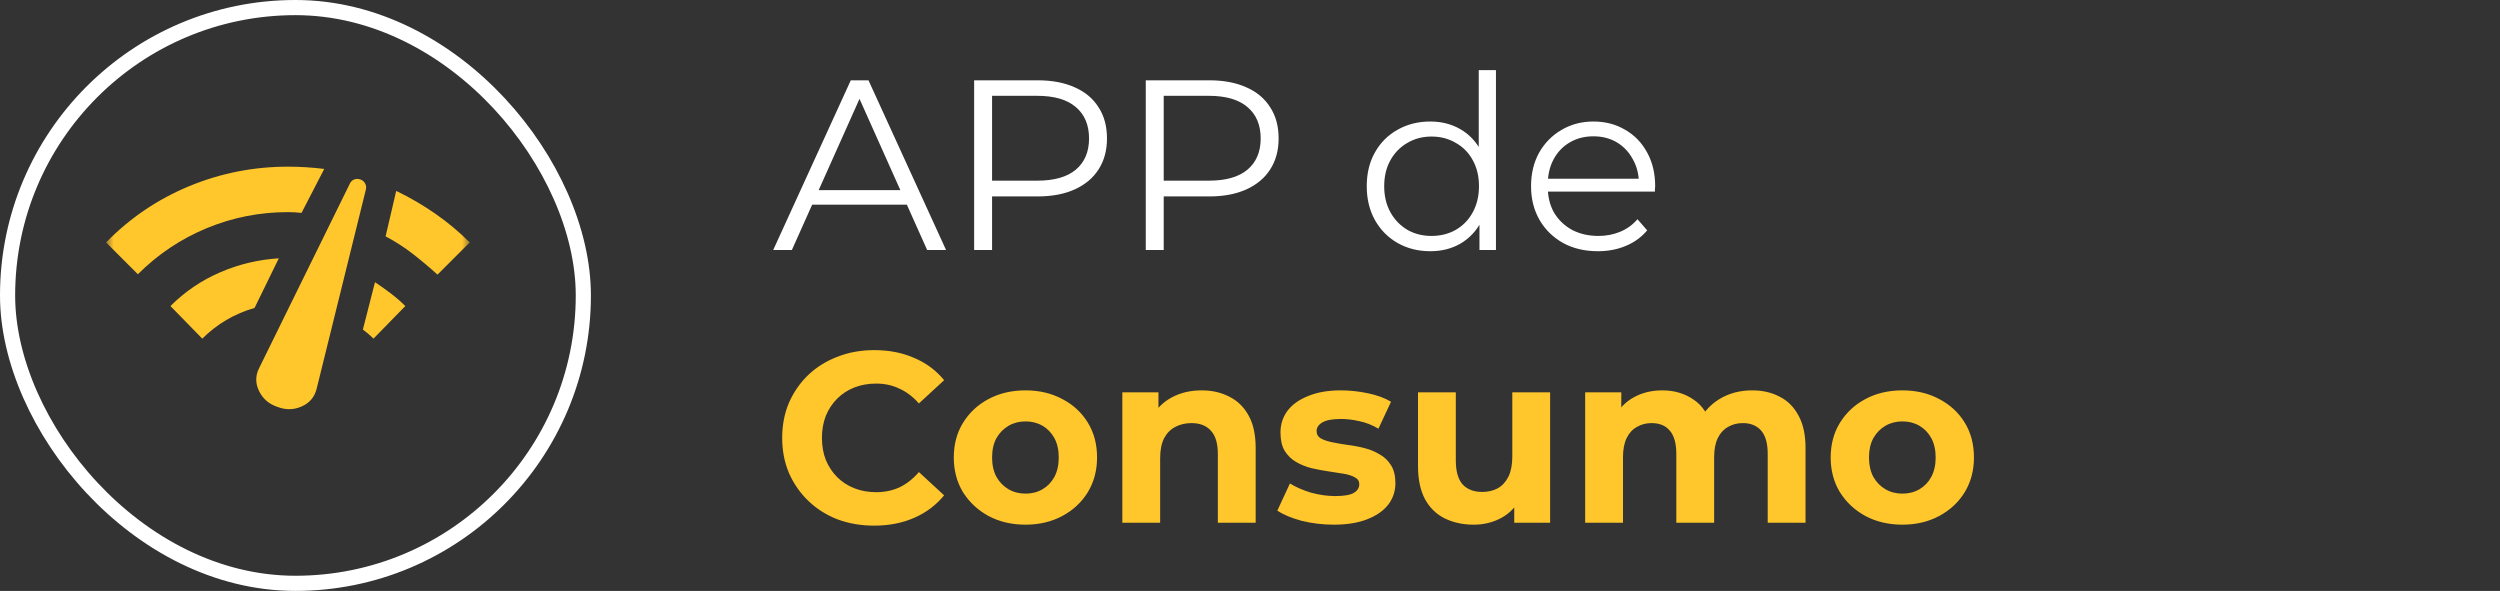
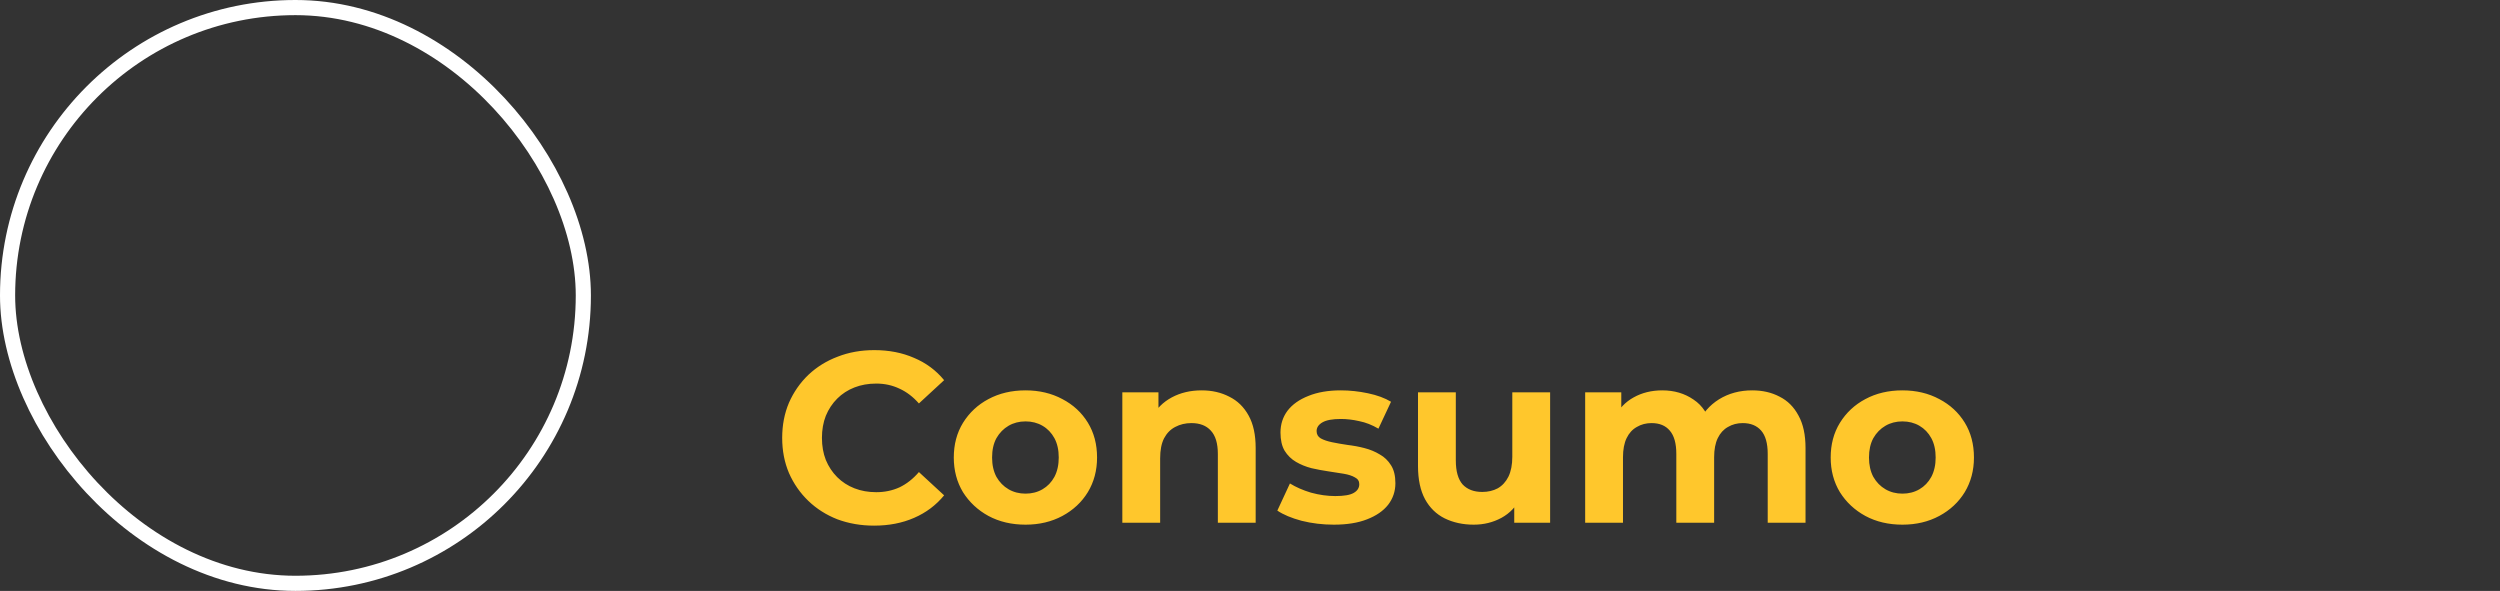
<svg xmlns="http://www.w3.org/2000/svg" width="165" height="39" viewBox="0 0 165 39" fill="none">
  <rect x="0" y="0" width="165" height="39" fill="#333333" stroke="none" />
  <rect x="0.5" y="0.5" width="38" height="38" rx="19" stroke="white" />
  <mask id="mask0_659_2004" style="mask-type:alpha" maskUnits="userSpaceOnUse" x="7" y="7" width="24" height="24">
-     <rect x="7" y="7" width="24" height="24" fill="#D9D9D9" />
-   </mask>
+     </mask>
  <g mask="url(#mask0_659_2004)">
-     <path d="M9.1 18.1L7 16C8.583 14.383 10.412 13.146 12.488 12.287C14.562 11.429 16.733 11 19 11C19.4 11 19.8 11.012 20.2 11.037C20.6 11.062 21 11.1 21.4 11.15L19.9 14.05C19.75 14.033 19.6 14.021 19.45 14.012C19.3 14.004 19.15 14 19 14C17.133 14 15.346 14.354 13.637 15.062C11.929 15.771 10.417 16.783 9.1 18.1ZM13.35 22.35L11.25 20.2C12.2 19.25 13.292 18.508 14.525 17.975C15.758 17.442 17.05 17.133 18.4 17.05L16.8 20.325C16.15 20.508 15.533 20.771 14.95 21.113C14.367 21.454 13.833 21.867 13.35 22.35ZM18.3 26.85C17.75 26.667 17.35 26.321 17.1 25.812C16.85 25.304 16.85 24.8 17.1 24.3L23.1 12.1C23.167 11.967 23.267 11.879 23.4 11.838C23.533 11.796 23.667 11.8 23.8 11.85C23.933 11.9 24.033 11.988 24.1 12.113C24.167 12.238 24.183 12.367 24.15 12.5L20.9 25.65C20.767 26.2 20.438 26.592 19.913 26.825C19.387 27.058 18.85 27.067 18.3 26.85ZM24.65 22.35C24.533 22.233 24.421 22.129 24.312 22.038C24.204 21.946 24.083 21.85 23.95 21.75L24.75 18.625C25.1 18.858 25.446 19.104 25.788 19.363C26.129 19.621 26.45 19.9 26.75 20.2L24.65 22.35ZM28.875 18.125C28.342 17.642 27.796 17.183 27.238 16.75C26.679 16.317 26.083 15.933 25.45 15.6L26.15 12.6C27.05 13.033 27.908 13.533 28.725 14.1C29.542 14.667 30.3 15.3 31 16L28.875 18.125Z" fill="#FFC72C" />
-   </g>
-   <path d="M51.032 16.5L56.152 5.3H57.32L62.44 16.5H61.192L56.488 5.988H56.968L52.264 16.5H51.032ZM53.048 13.508L53.4 12.548H59.912L60.264 13.508H53.048ZM64.293 16.5V5.3H68.485C69.434 5.3 70.25 5.455 70.933 5.764C71.615 6.063 72.138 6.5 72.501 7.076C72.874 7.641 73.061 8.329 73.061 9.14C73.061 9.929 72.874 10.612 72.501 11.188C72.138 11.753 71.615 12.191 70.933 12.5C70.25 12.809 69.434 12.964 68.485 12.964H64.949L65.477 12.404V16.5H64.293ZM65.477 12.5L64.949 11.924H68.453C69.573 11.924 70.421 11.684 70.997 11.204C71.583 10.713 71.877 10.025 71.877 9.14C71.877 8.244 71.583 7.551 70.997 7.06C70.421 6.569 69.573 6.324 68.453 6.324H64.949L65.477 5.764V12.5ZM75.621 16.5V5.3H79.813C80.762 5.3 81.578 5.455 82.261 5.764C82.944 6.063 83.466 6.5 83.829 7.076C84.202 7.641 84.389 8.329 84.389 9.14C84.389 9.929 84.202 10.612 83.829 11.188C83.466 11.753 82.944 12.191 82.261 12.5C81.578 12.809 80.762 12.964 79.813 12.964H76.277L76.805 12.404V16.5H75.621ZM76.805 12.5L76.277 11.924H79.781C80.901 11.924 81.749 11.684 82.325 11.204C82.912 10.713 83.205 10.025 83.205 9.14C83.205 8.244 82.912 7.551 82.325 7.06C81.749 6.569 80.901 6.324 79.781 6.324H76.277L76.805 5.764V12.5ZM94.397 16.58C93.597 16.58 92.877 16.399 92.237 16.036C91.607 15.673 91.111 15.172 90.749 14.532C90.386 13.881 90.205 13.135 90.205 12.292C90.205 11.439 90.386 10.692 90.749 10.052C91.111 9.412 91.607 8.916 92.237 8.564C92.877 8.201 93.597 8.02 94.397 8.02C95.133 8.02 95.789 8.185 96.365 8.516C96.951 8.847 97.415 9.332 97.757 9.972C98.109 10.601 98.285 11.375 98.285 12.292C98.285 13.199 98.114 13.972 97.773 14.612C97.431 15.252 96.967 15.743 96.381 16.084C95.805 16.415 95.143 16.58 94.397 16.58ZM94.477 15.572C95.074 15.572 95.607 15.439 96.077 15.172C96.557 14.895 96.93 14.511 97.197 14.02C97.474 13.519 97.613 12.943 97.613 12.292C97.613 11.631 97.474 11.055 97.197 10.564C96.93 10.073 96.557 9.695 96.077 9.428C95.607 9.151 95.074 9.012 94.477 9.012C93.89 9.012 93.362 9.151 92.893 9.428C92.423 9.695 92.05 10.073 91.773 10.564C91.495 11.055 91.357 11.631 91.357 12.292C91.357 12.943 91.495 13.519 91.773 14.02C92.05 14.511 92.423 14.895 92.893 15.172C93.362 15.439 93.89 15.572 94.477 15.572ZM97.645 16.5V13.972L97.757 12.276L97.597 10.58V4.628H98.733V16.5H97.645ZM105.465 16.58C104.59 16.58 103.822 16.399 103.161 16.036C102.499 15.663 101.982 15.156 101.609 14.516C101.235 13.865 101.049 13.124 101.049 12.292C101.049 11.46 101.225 10.724 101.577 10.084C101.939 9.444 102.43 8.943 103.049 8.58C103.678 8.207 104.382 8.02 105.161 8.02C105.95 8.02 106.649 8.201 107.257 8.564C107.875 8.916 108.361 9.417 108.713 10.068C109.065 10.708 109.241 11.449 109.241 12.292C109.241 12.345 109.235 12.404 109.225 12.468C109.225 12.521 109.225 12.58 109.225 12.644H101.913V11.796H108.617L108.169 12.132C108.169 11.524 108.035 10.985 107.769 10.516C107.513 10.036 107.161 9.663 106.713 9.396C106.265 9.129 105.747 8.996 105.161 8.996C104.585 8.996 104.067 9.129 103.609 9.396C103.15 9.663 102.793 10.036 102.537 10.516C102.281 10.996 102.153 11.545 102.153 12.164V12.34C102.153 12.98 102.291 13.545 102.569 14.036C102.857 14.516 103.251 14.895 103.753 15.172C104.265 15.439 104.846 15.572 105.497 15.572C106.009 15.572 106.483 15.481 106.921 15.3C107.369 15.119 107.753 14.841 108.073 14.468L108.713 15.204C108.339 15.652 107.87 15.993 107.305 16.228C106.75 16.463 106.137 16.58 105.465 16.58Z" fill="white" />
+     </g>
  <path d="M57.688 34.692C56.824 34.692 56.019 34.553 55.272 34.276C54.536 33.988 53.896 33.583 53.352 33.06C52.808 32.537 52.381 31.924 52.072 31.22C51.773 30.516 51.624 29.743 51.624 28.9C51.624 28.057 51.773 27.284 52.072 26.58C52.381 25.876 52.808 25.263 53.352 24.74C53.907 24.217 54.552 23.817 55.288 23.54C56.024 23.252 56.829 23.108 57.704 23.108C58.675 23.108 59.549 23.279 60.328 23.62C61.117 23.951 61.779 24.441 62.312 25.092L60.648 26.628C60.264 26.191 59.837 25.865 59.368 25.652C58.899 25.428 58.387 25.316 57.832 25.316C57.309 25.316 56.829 25.401 56.392 25.572C55.955 25.743 55.576 25.988 55.256 26.308C54.936 26.628 54.685 27.007 54.504 27.444C54.333 27.881 54.248 28.367 54.248 28.9C54.248 29.433 54.333 29.919 54.504 30.356C54.685 30.793 54.936 31.172 55.256 31.492C55.576 31.812 55.955 32.057 56.392 32.228C56.829 32.399 57.309 32.484 57.832 32.484C58.387 32.484 58.899 32.377 59.368 32.164C59.837 31.94 60.264 31.604 60.648 31.156L62.312 32.692C61.779 33.343 61.117 33.839 60.328 34.18C59.549 34.521 58.669 34.692 57.688 34.692ZM67.686 34.628C66.768 34.628 65.952 34.436 65.237 34.052C64.534 33.668 63.974 33.145 63.557 32.484C63.152 31.812 62.95 31.049 62.95 30.196C62.95 29.332 63.152 28.569 63.557 27.908C63.974 27.236 64.534 26.713 65.237 26.34C65.952 25.956 66.768 25.764 67.686 25.764C68.592 25.764 69.403 25.956 70.118 26.34C70.832 26.713 71.392 27.231 71.797 27.892C72.203 28.553 72.406 29.321 72.406 30.196C72.406 31.049 72.203 31.812 71.797 32.484C71.392 33.145 70.832 33.668 70.118 34.052C69.403 34.436 68.592 34.628 67.686 34.628ZM67.686 32.58C68.102 32.58 68.475 32.484 68.805 32.292C69.136 32.1 69.397 31.828 69.59 31.476C69.781 31.113 69.877 30.687 69.877 30.196C69.877 29.695 69.781 29.268 69.59 28.916C69.397 28.564 69.136 28.292 68.805 28.1C68.475 27.908 68.102 27.812 67.686 27.812C67.269 27.812 66.896 27.908 66.566 28.1C66.235 28.292 65.968 28.564 65.766 28.916C65.573 29.268 65.478 29.695 65.478 30.196C65.478 30.687 65.573 31.113 65.766 31.476C65.968 31.828 66.235 32.1 66.566 32.292C66.896 32.484 67.269 32.58 67.686 32.58ZM79.306 25.764C79.989 25.764 80.597 25.903 81.13 26.18C81.674 26.447 82.1 26.863 82.41 27.428C82.719 27.983 82.874 28.697 82.874 29.572V34.5H80.378V29.956C80.378 29.263 80.223 28.751 79.914 28.42C79.615 28.089 79.189 27.924 78.634 27.924C78.239 27.924 77.882 28.009 77.562 28.18C77.252 28.34 77.007 28.591 76.826 28.932C76.655 29.273 76.57 29.711 76.57 30.244V34.5H74.074V25.892H76.458V28.276L76.01 27.556C76.319 26.98 76.762 26.537 77.338 26.228C77.914 25.919 78.57 25.764 79.306 25.764ZM88.032 34.628C87.296 34.628 86.587 34.543 85.904 34.372C85.232 34.191 84.699 33.967 84.304 33.7L85.136 31.908C85.531 32.153 85.995 32.356 86.528 32.516C87.072 32.665 87.606 32.74 88.128 32.74C88.704 32.74 89.11 32.671 89.344 32.532C89.59 32.393 89.712 32.201 89.712 31.956C89.712 31.753 89.616 31.604 89.424 31.508C89.243 31.401 88.998 31.321 88.688 31.268C88.379 31.215 88.038 31.161 87.664 31.108C87.302 31.055 86.934 30.985 86.56 30.9C86.187 30.804 85.846 30.665 85.536 30.484C85.227 30.303 84.976 30.057 84.784 29.748C84.603 29.439 84.512 29.039 84.512 28.548C84.512 28.004 84.667 27.524 84.976 27.108C85.296 26.692 85.755 26.367 86.352 26.132C86.95 25.887 87.664 25.764 88.496 25.764C89.083 25.764 89.68 25.828 90.288 25.956C90.896 26.084 91.403 26.271 91.808 26.516L90.976 28.292C90.56 28.047 90.139 27.881 89.712 27.796C89.296 27.7 88.891 27.652 88.496 27.652C87.942 27.652 87.536 27.727 87.28 27.876C87.024 28.025 86.896 28.217 86.896 28.452C86.896 28.665 86.987 28.825 87.168 28.932C87.36 29.039 87.611 29.124 87.92 29.188C88.23 29.252 88.566 29.311 88.928 29.364C89.302 29.407 89.675 29.476 90.048 29.572C90.422 29.668 90.758 29.807 91.056 29.988C91.366 30.159 91.616 30.399 91.808 30.708C92 31.007 92.096 31.401 92.096 31.892C92.096 32.425 91.936 32.9 91.616 33.316C91.296 33.721 90.832 34.041 90.224 34.276C89.627 34.511 88.896 34.628 88.032 34.628ZM97.268 34.628C96.554 34.628 95.914 34.489 95.348 34.212C94.794 33.935 94.362 33.513 94.052 32.948C93.743 32.372 93.588 31.641 93.588 30.756V25.892H96.084V30.388C96.084 31.103 96.234 31.631 96.532 31.972C96.842 32.303 97.274 32.468 97.828 32.468C98.212 32.468 98.554 32.388 98.852 32.228C99.151 32.057 99.386 31.801 99.556 31.46C99.727 31.108 99.812 30.671 99.812 30.148V25.892H102.308V34.5H99.94V32.132L100.372 32.82C100.084 33.417 99.658 33.871 99.092 34.18C98.538 34.479 97.93 34.628 97.268 34.628ZM115.645 25.764C116.327 25.764 116.93 25.903 117.453 26.18C117.986 26.447 118.402 26.863 118.701 27.428C119.01 27.983 119.165 28.697 119.165 29.572V34.5H116.669V29.956C116.669 29.263 116.525 28.751 116.237 28.42C115.949 28.089 115.543 27.924 115.021 27.924C114.658 27.924 114.333 28.009 114.045 28.18C113.757 28.34 113.533 28.585 113.373 28.916C113.213 29.247 113.133 29.668 113.133 30.18V34.5H110.637V29.956C110.637 29.263 110.493 28.751 110.205 28.42C109.927 28.089 109.527 27.924 109.005 27.924C108.642 27.924 108.317 28.009 108.029 28.18C107.741 28.34 107.517 28.585 107.357 28.916C107.197 29.247 107.117 29.668 107.117 30.18V34.5H104.621V25.892H107.005V28.244L106.557 27.556C106.855 26.969 107.277 26.527 107.821 26.228C108.375 25.919 109.005 25.764 109.709 25.764C110.498 25.764 111.186 25.967 111.773 26.372C112.37 26.767 112.765 27.375 112.957 28.196L112.077 27.956C112.365 27.284 112.823 26.751 113.453 26.356C114.093 25.961 114.823 25.764 115.645 25.764ZM125.561 34.628C124.643 34.628 123.827 34.436 123.113 34.052C122.409 33.668 121.849 33.145 121.433 32.484C121.027 31.812 120.825 31.049 120.825 30.196C120.825 29.332 121.027 28.569 121.433 27.908C121.849 27.236 122.409 26.713 123.113 26.34C123.827 25.956 124.643 25.764 125.561 25.764C126.467 25.764 127.278 25.956 127.993 26.34C128.707 26.713 129.267 27.231 129.673 27.892C130.078 28.553 130.281 29.321 130.281 30.196C130.281 31.049 130.078 31.812 129.673 32.484C129.267 33.145 128.707 33.668 127.993 34.052C127.278 34.436 126.467 34.628 125.561 34.628ZM125.561 32.58C125.977 32.58 126.35 32.484 126.681 32.292C127.011 32.1 127.273 31.828 127.465 31.476C127.657 31.113 127.753 30.687 127.753 30.196C127.753 29.695 127.657 29.268 127.465 28.916C127.273 28.564 127.011 28.292 126.681 28.1C126.35 27.908 125.977 27.812 125.561 27.812C125.145 27.812 124.771 27.908 124.441 28.1C124.11 28.292 123.843 28.564 123.641 28.916C123.449 29.268 123.353 29.695 123.353 30.196C123.353 30.687 123.449 31.113 123.641 31.476C123.843 31.828 124.11 32.1 124.441 32.292C124.771 32.484 125.145 32.58 125.561 32.58Z" fill="#FFC72C" />
</svg>